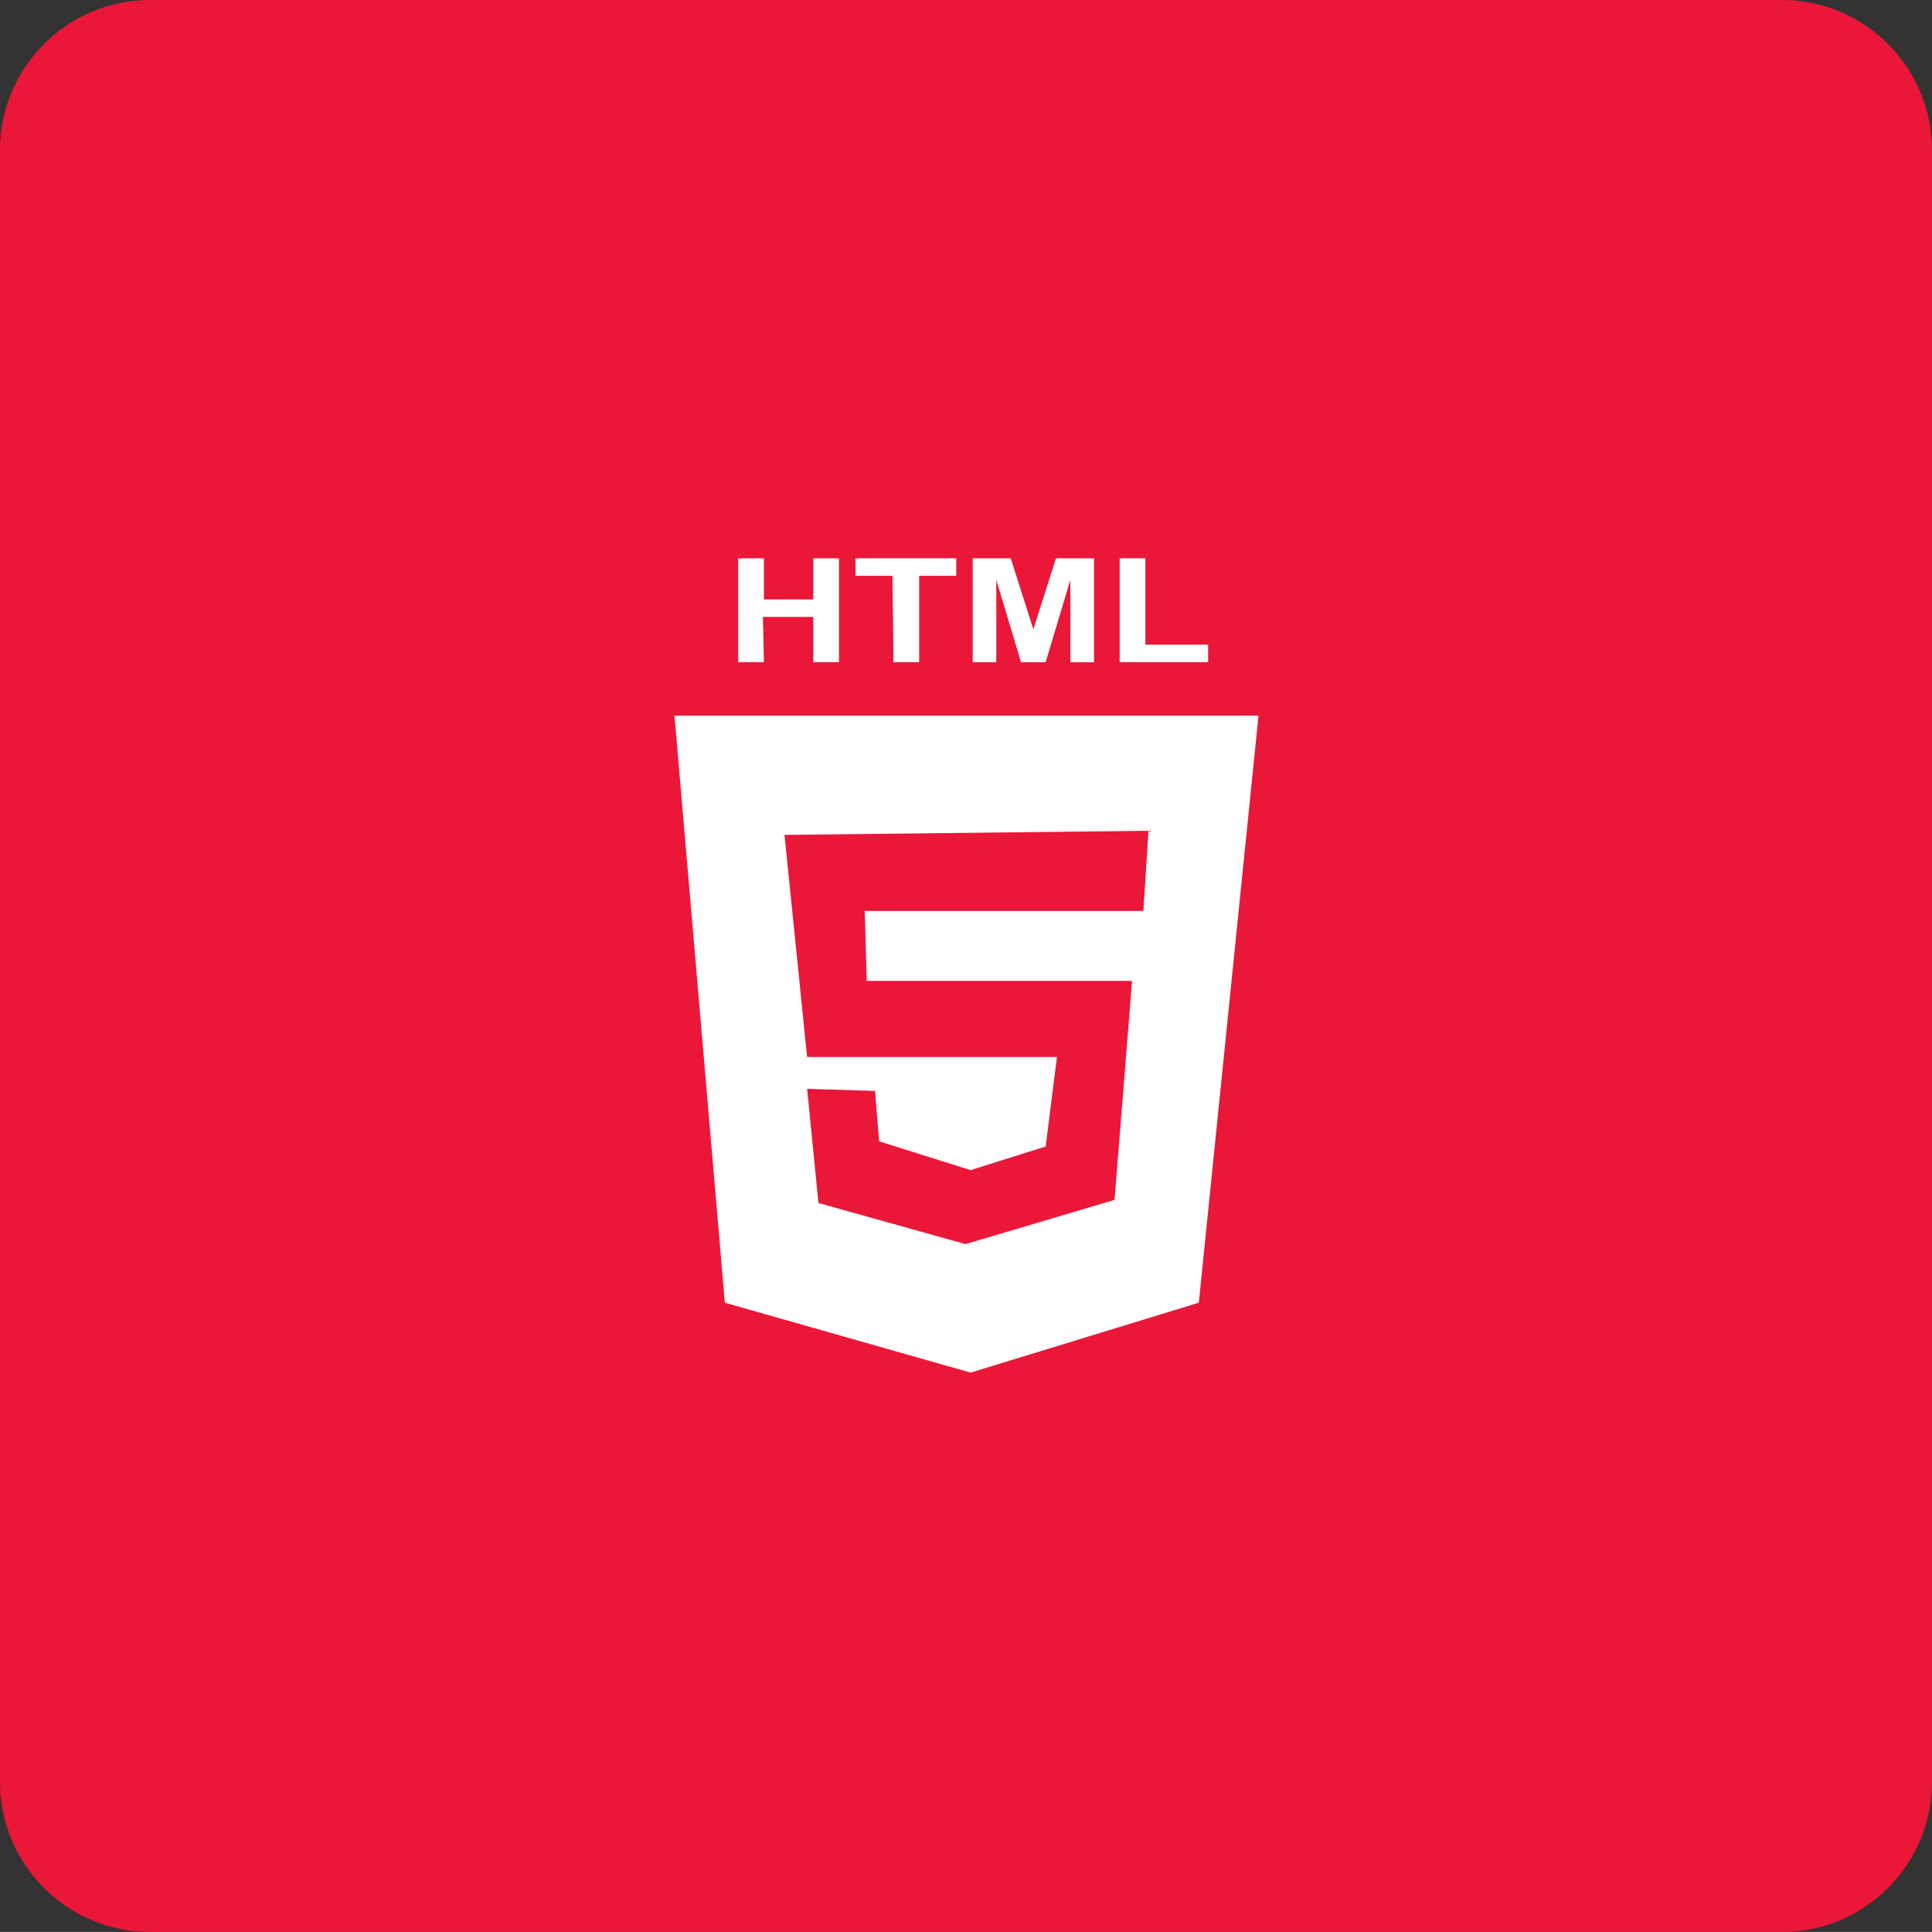
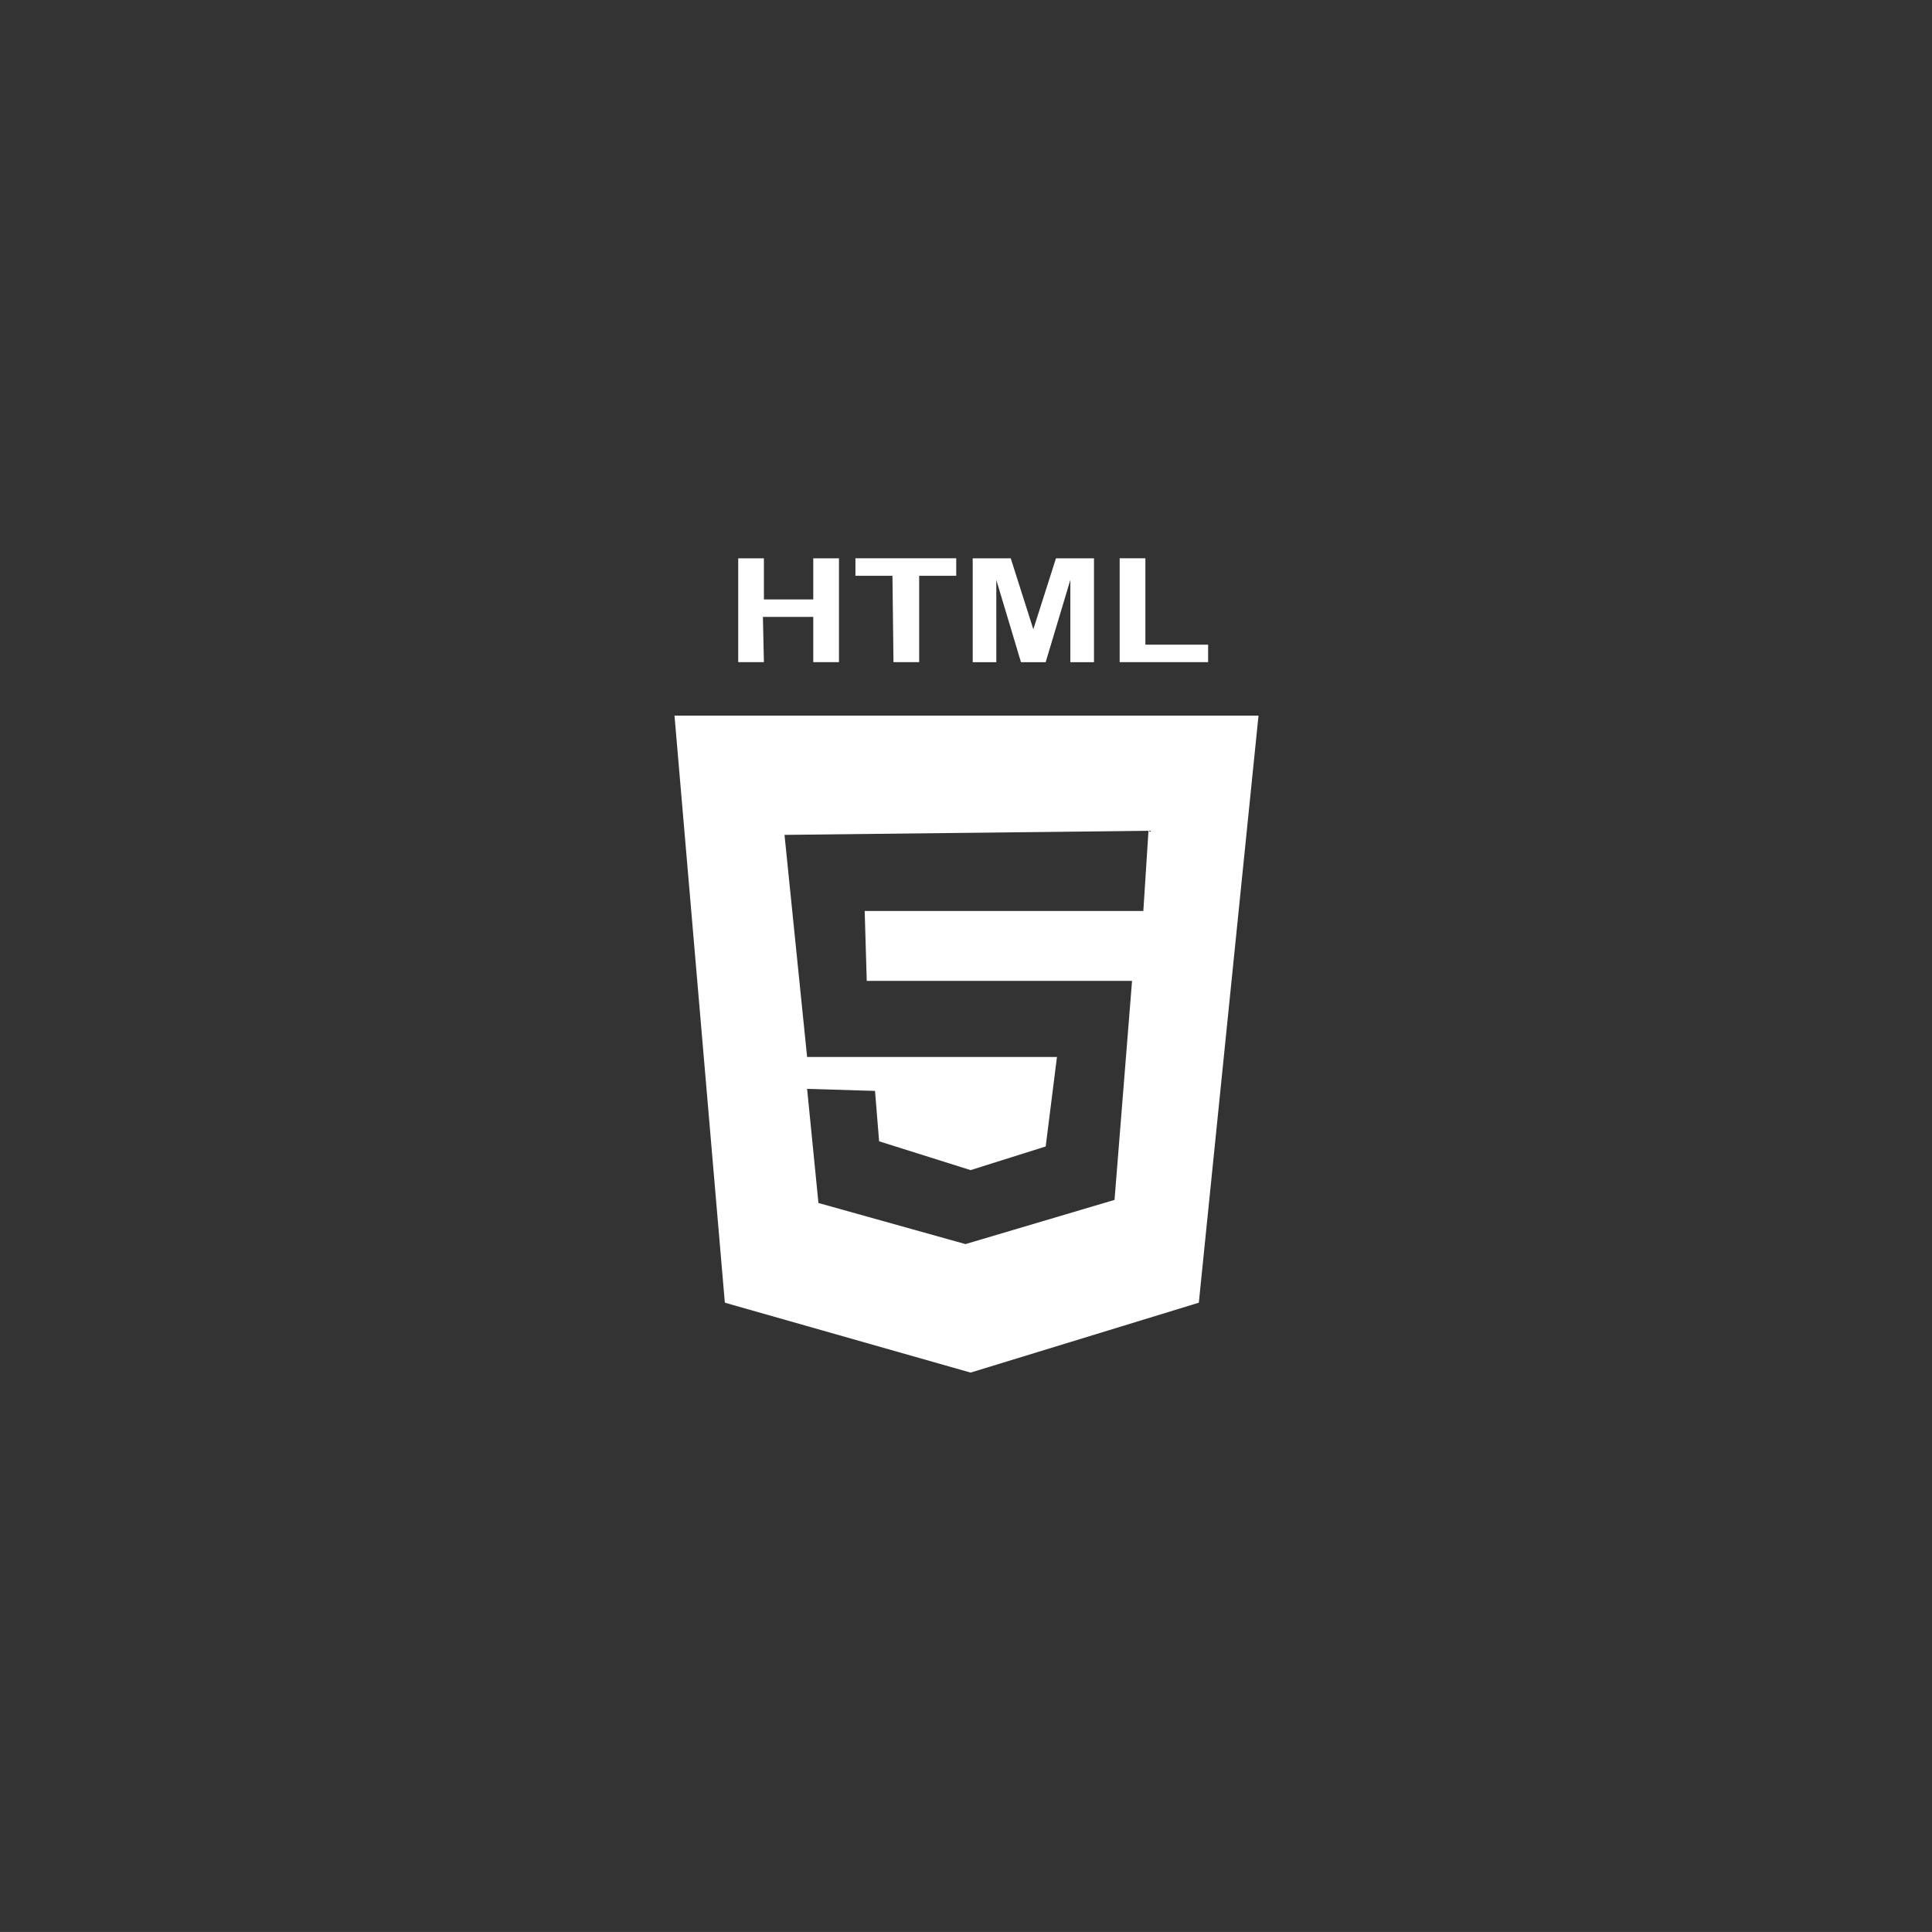
<svg xmlns="http://www.w3.org/2000/svg" version="1.1" id="svg2" x="0px" y="0px" width="135.318px" height="135.316px" viewBox="0 0 135.318 135.316" enable-background="new 0 0 135.318 135.316" xml:space="preserve">
  <rect x="0" y="0" width="135.318" height="135.316" fill="#333333" stroke="none" />
-   <path id="path30" fill="#EB1738" d="M124.801,135.316H10.513c-5.833,0-10.515-4.754-10.515-10.515V10.514  C-0.001,4.682,4.752,0,10.513,0h114.287c5.834,0,10.518,4.753,10.518,10.514v114.288  C135.316,130.562,130.635,135.316,124.801,135.316" />
  <path id="path32" fill="#FFFFFF" d="M53.435,43.209h3.527v3.169h1.8v-7.274h-1.8v2.882h-3.458v-2.882h-1.799v7.274h1.799  L53.435,43.209L53.435,43.209 M62.58,46.378h1.799v-6.05h2.596v-1.226h-7.06v1.226h2.592L62.58,46.378L62.58,46.378L62.58,46.378z   M84.687,45.152h-4.464v-6.049h-1.801v7.274h6.195V45.15L84.687,45.152L84.687,45.152z M69.781,40.616l1.729,5.763h1.729  l1.729-5.763v5.763h1.656v-7.274H73.96l-1.585,4.969l-1.582-4.969h-2.665v7.274h1.654L69.781,40.616L69.781,40.616z M80.08,63.805  H60.563l0.144,4.897h18.582l-1.227,15.339l-10.44,3.096l-10.298-2.879l-0.794-7.994l4.756,0.144l0.287,3.529l6.408,2.018  l5.259-1.656l0.79-6.267h-17.5l-1.583-15.557l25.493-0.287L80.08,63.805L80.08,63.805L80.08,63.805z M47.242,50.121l3.526,41.12  l17.212,4.896l15.986-4.896l4.18-41.12H47.242" />
</svg>